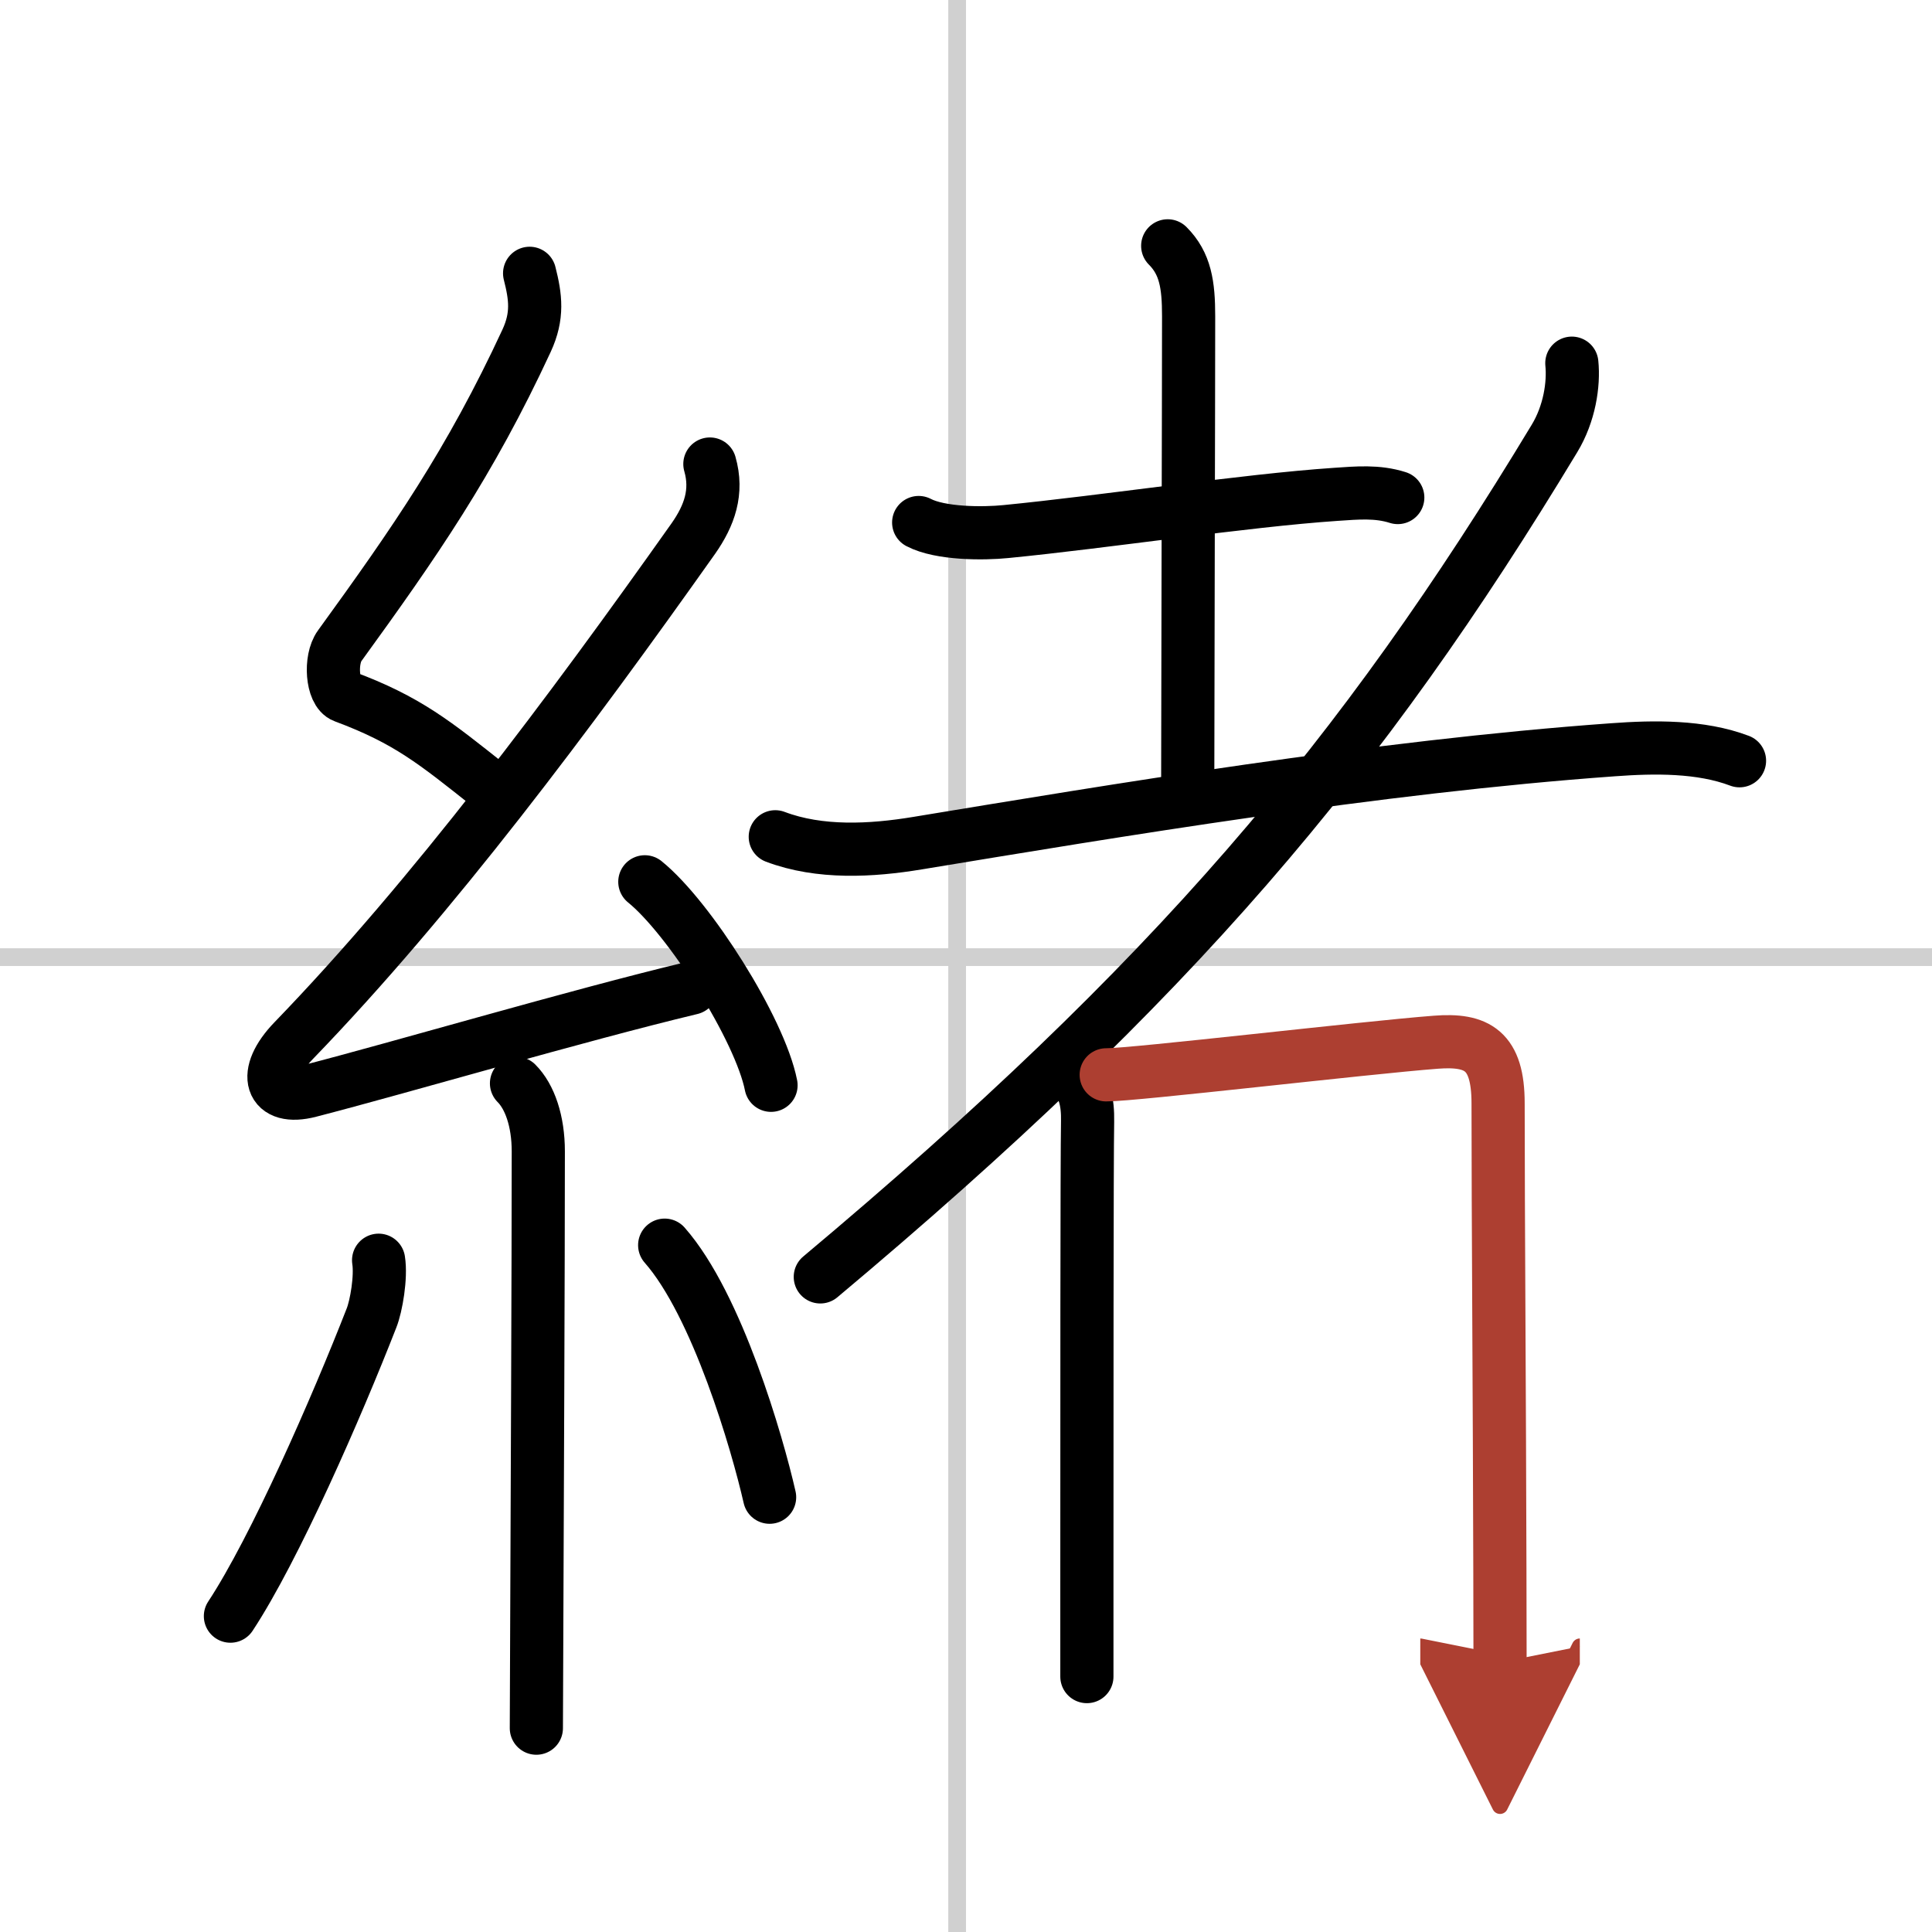
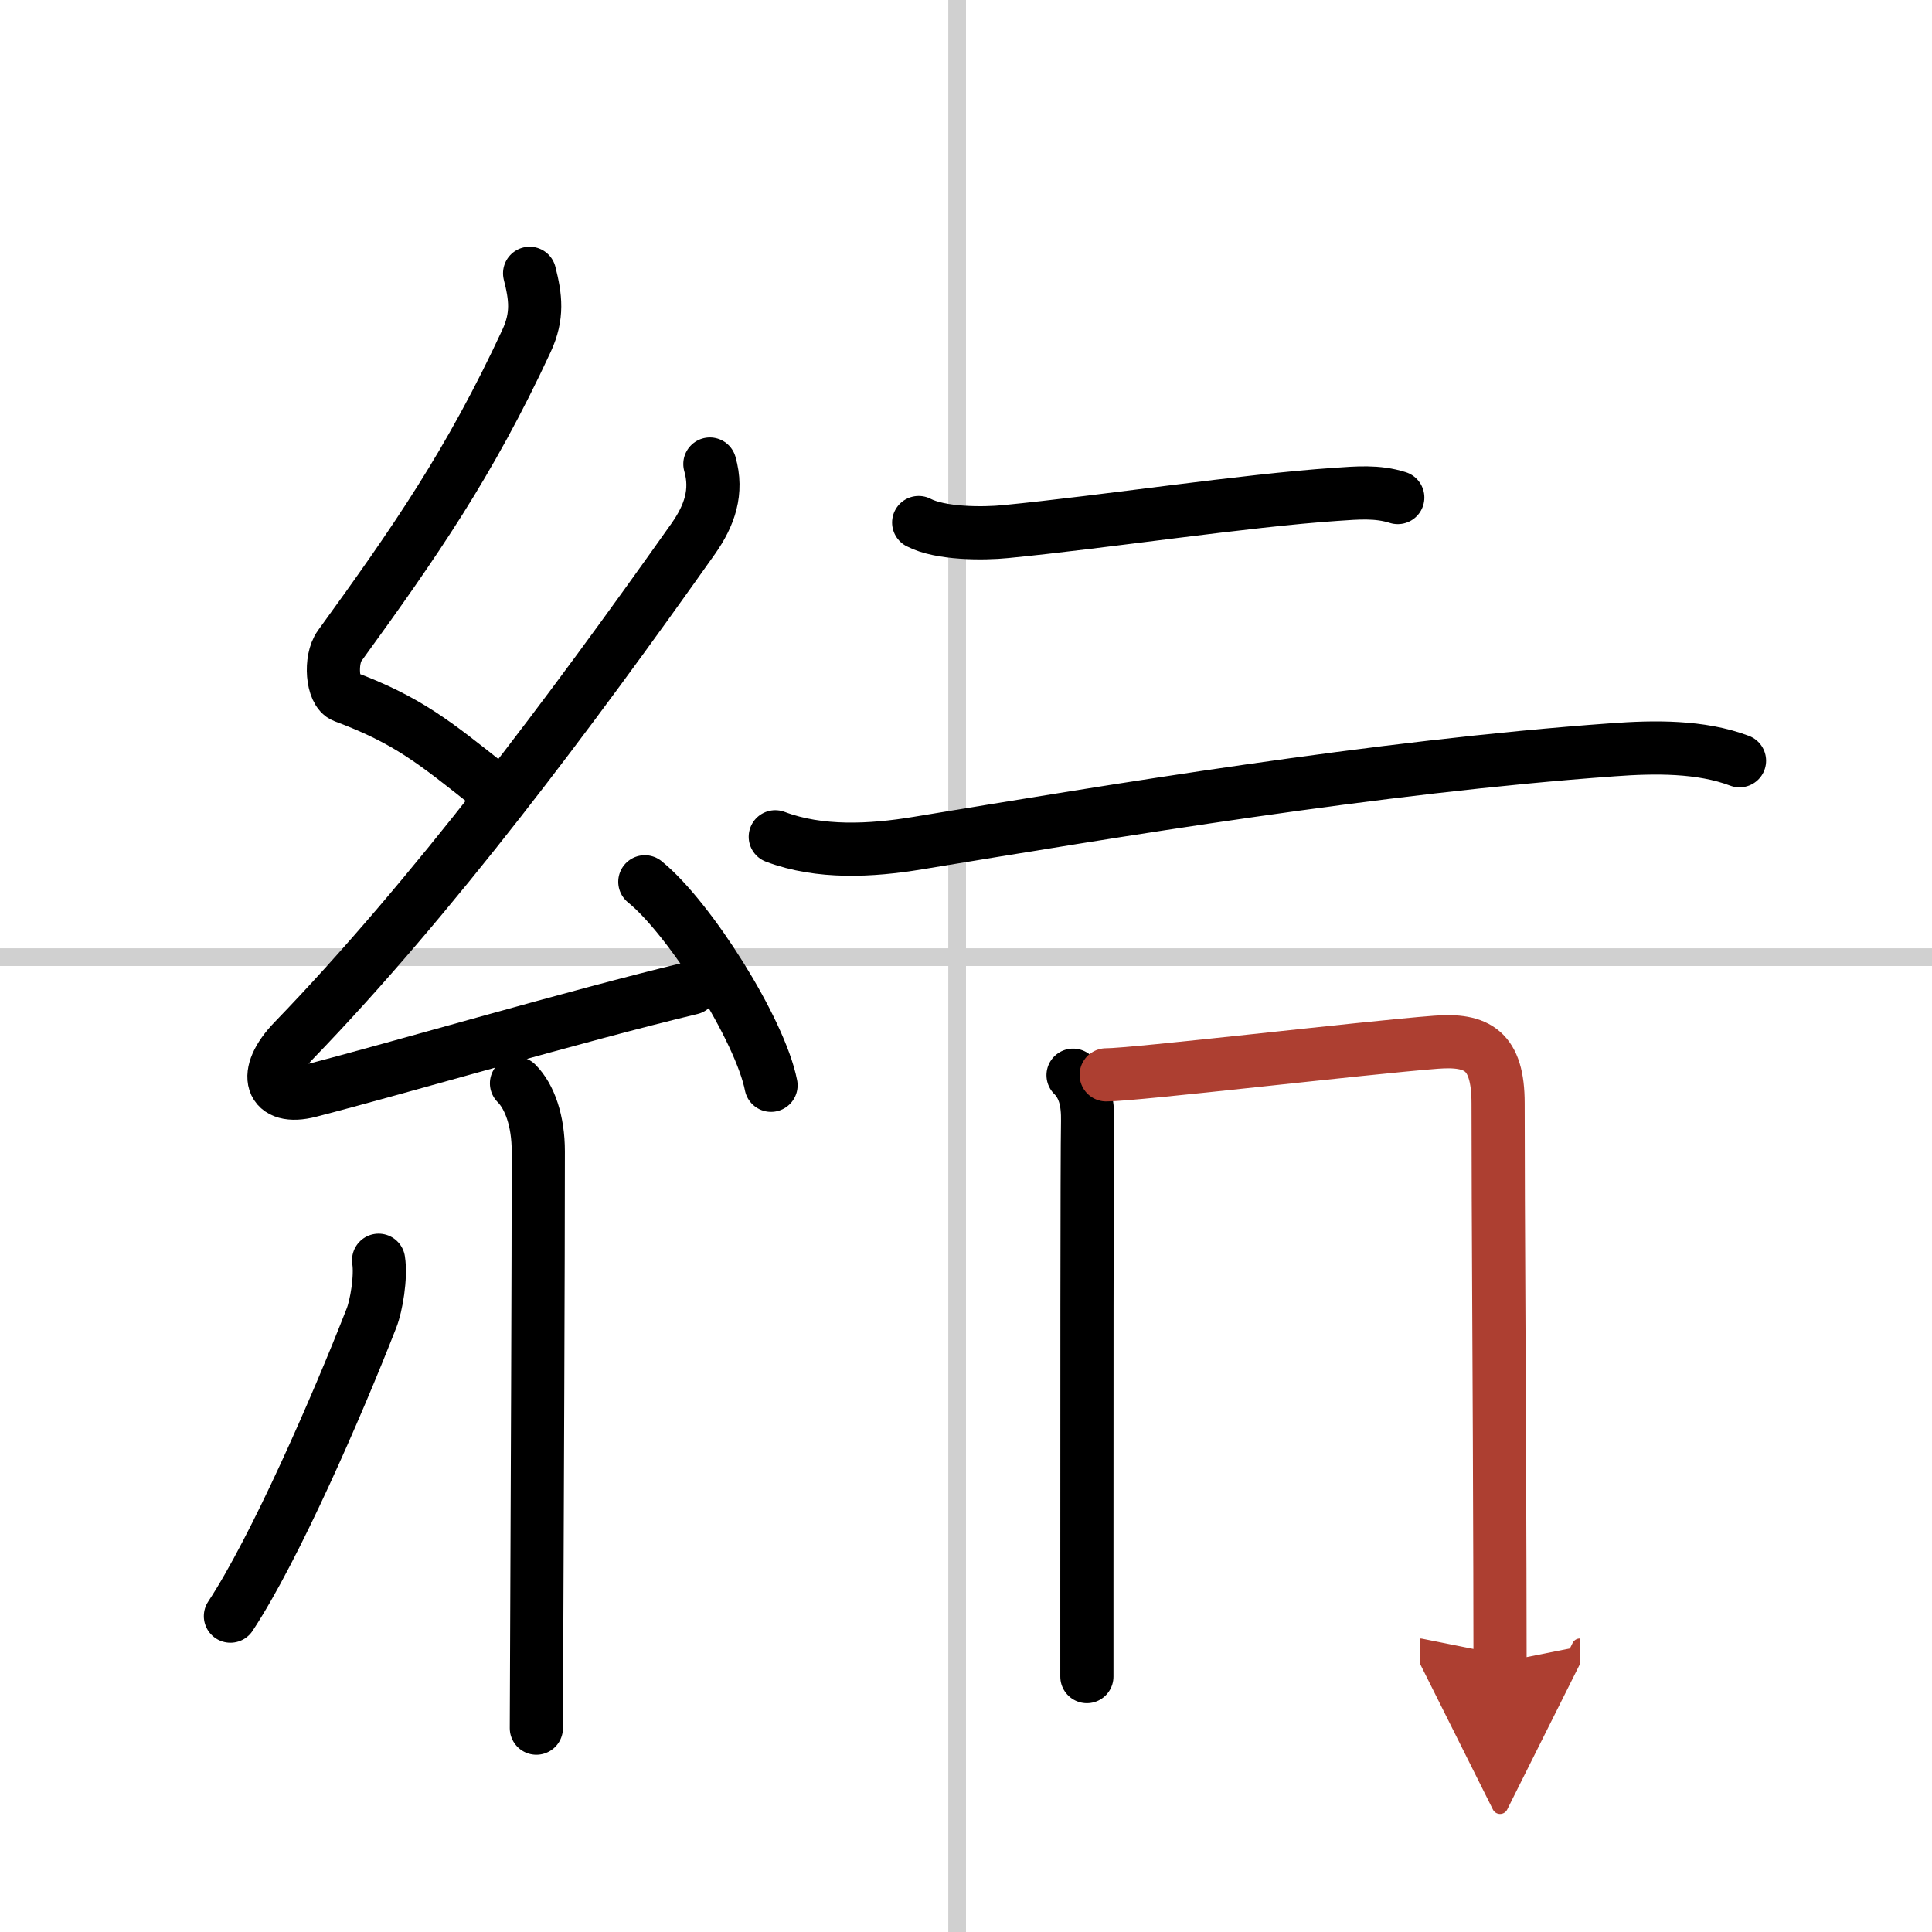
<svg xmlns="http://www.w3.org/2000/svg" width="400" height="400" viewBox="0 0 109 109">
  <defs>
    <marker id="a" markerWidth="4" orient="auto" refX="1" refY="5" viewBox="0 0 10 10">
      <polyline points="0 0 10 5 0 10 1 5" fill="#ad3f31" stroke="#ad3f31" />
    </marker>
  </defs>
  <g fill="none" stroke="#000" stroke-linecap="round" stroke-linejoin="round" stroke-width="3">
    <rect width="100%" height="100%" fill="#fff" stroke="#fff" />
    <line x1="54" x2="54" y2="109" stroke="#d0d0d0" stroke-width="1" />
    <line x2="109" y1="54" y2="54" stroke="#d0d0d0" stroke-width="1" />
    <path d="m29.88 15.42c0.34 1.34 0.48 2.39-0.17 3.8-3.2 6.9-6.33 11.4-10.55 17.22-0.56 0.77-0.43 2.6 0.25 2.85 3.6 1.34 5.13 2.61 8.22 5.06" />
    <path d="m40.05 26.18c0.45 1.57-0.02 2.9-0.93 4.2-6.95 9.82-14.72 20.23-22.55 28.33-1.83 1.89-1.32 3.42 0.9 2.84 5.08-1.31 15.1-4.26 21.53-5.8" />
    <path d="m36.38 49.75c2.51 2.03 6.5 8.33 7.12 11.48" />
    <path d="m29.14 61.12c0.75 0.75 1.23 2.13 1.23 3.84 0 6.26-0.06 20.2-0.09 27.54-0.01 2.82-0.02 4.73-0.02 5" />
    <path d="M21.36,71.1c0.15,0.95-0.13,2.58-0.4,3.26C19,79.38,15.51,87.37,13,91.18" />
-     <path d="m37.5 70.25c2.96 3.36 5.23 11.18 5.92 14.22" />
    <path d="m51.83 29.48c1.22 0.64 3.64 0.64 4.92 0.51 5.62-0.55 13.45-1.75 18.62-2.1 1.19-0.08 2.33-0.19 3.49 0.18" />
-     <path d="m65.88 13.87c1 1 1.18 2.2 1.18 3.97 0 4.79-0.05 21.54-0.05 26.06" />
    <path d="m43.74 47.21c2.51 0.95 5.42 0.79 8.02 0.36 10.99-1.81 25.87-4.31 39.25-5.27 2.31-0.17 4.94-0.21 7.13 0.62" />
-     <path d="m88.68 20.49c0.12 1.18-0.13 2.85-0.98 4.25-10.88 18.02-21.55 30.65-41.42 47.3" />
    <path d="m60.54 60.66c0.65 0.65 0.84 1.52 0.82 2.61-0.04 1.98-0.04 17.1-0.04 26.49v4.83" />
    <path d="m62.41 60.64c1.54 0.01 14.66-1.54 18.6-1.84 2.33-0.18 3.51 0.45 3.51 3.45 0 6.3 0.08 16.87 0.1 26.25 0 1.81 0.01 3.59 0.01 5.29" marker-end="url(#a)" stroke="#ad3f31" />
  </g>
</svg>